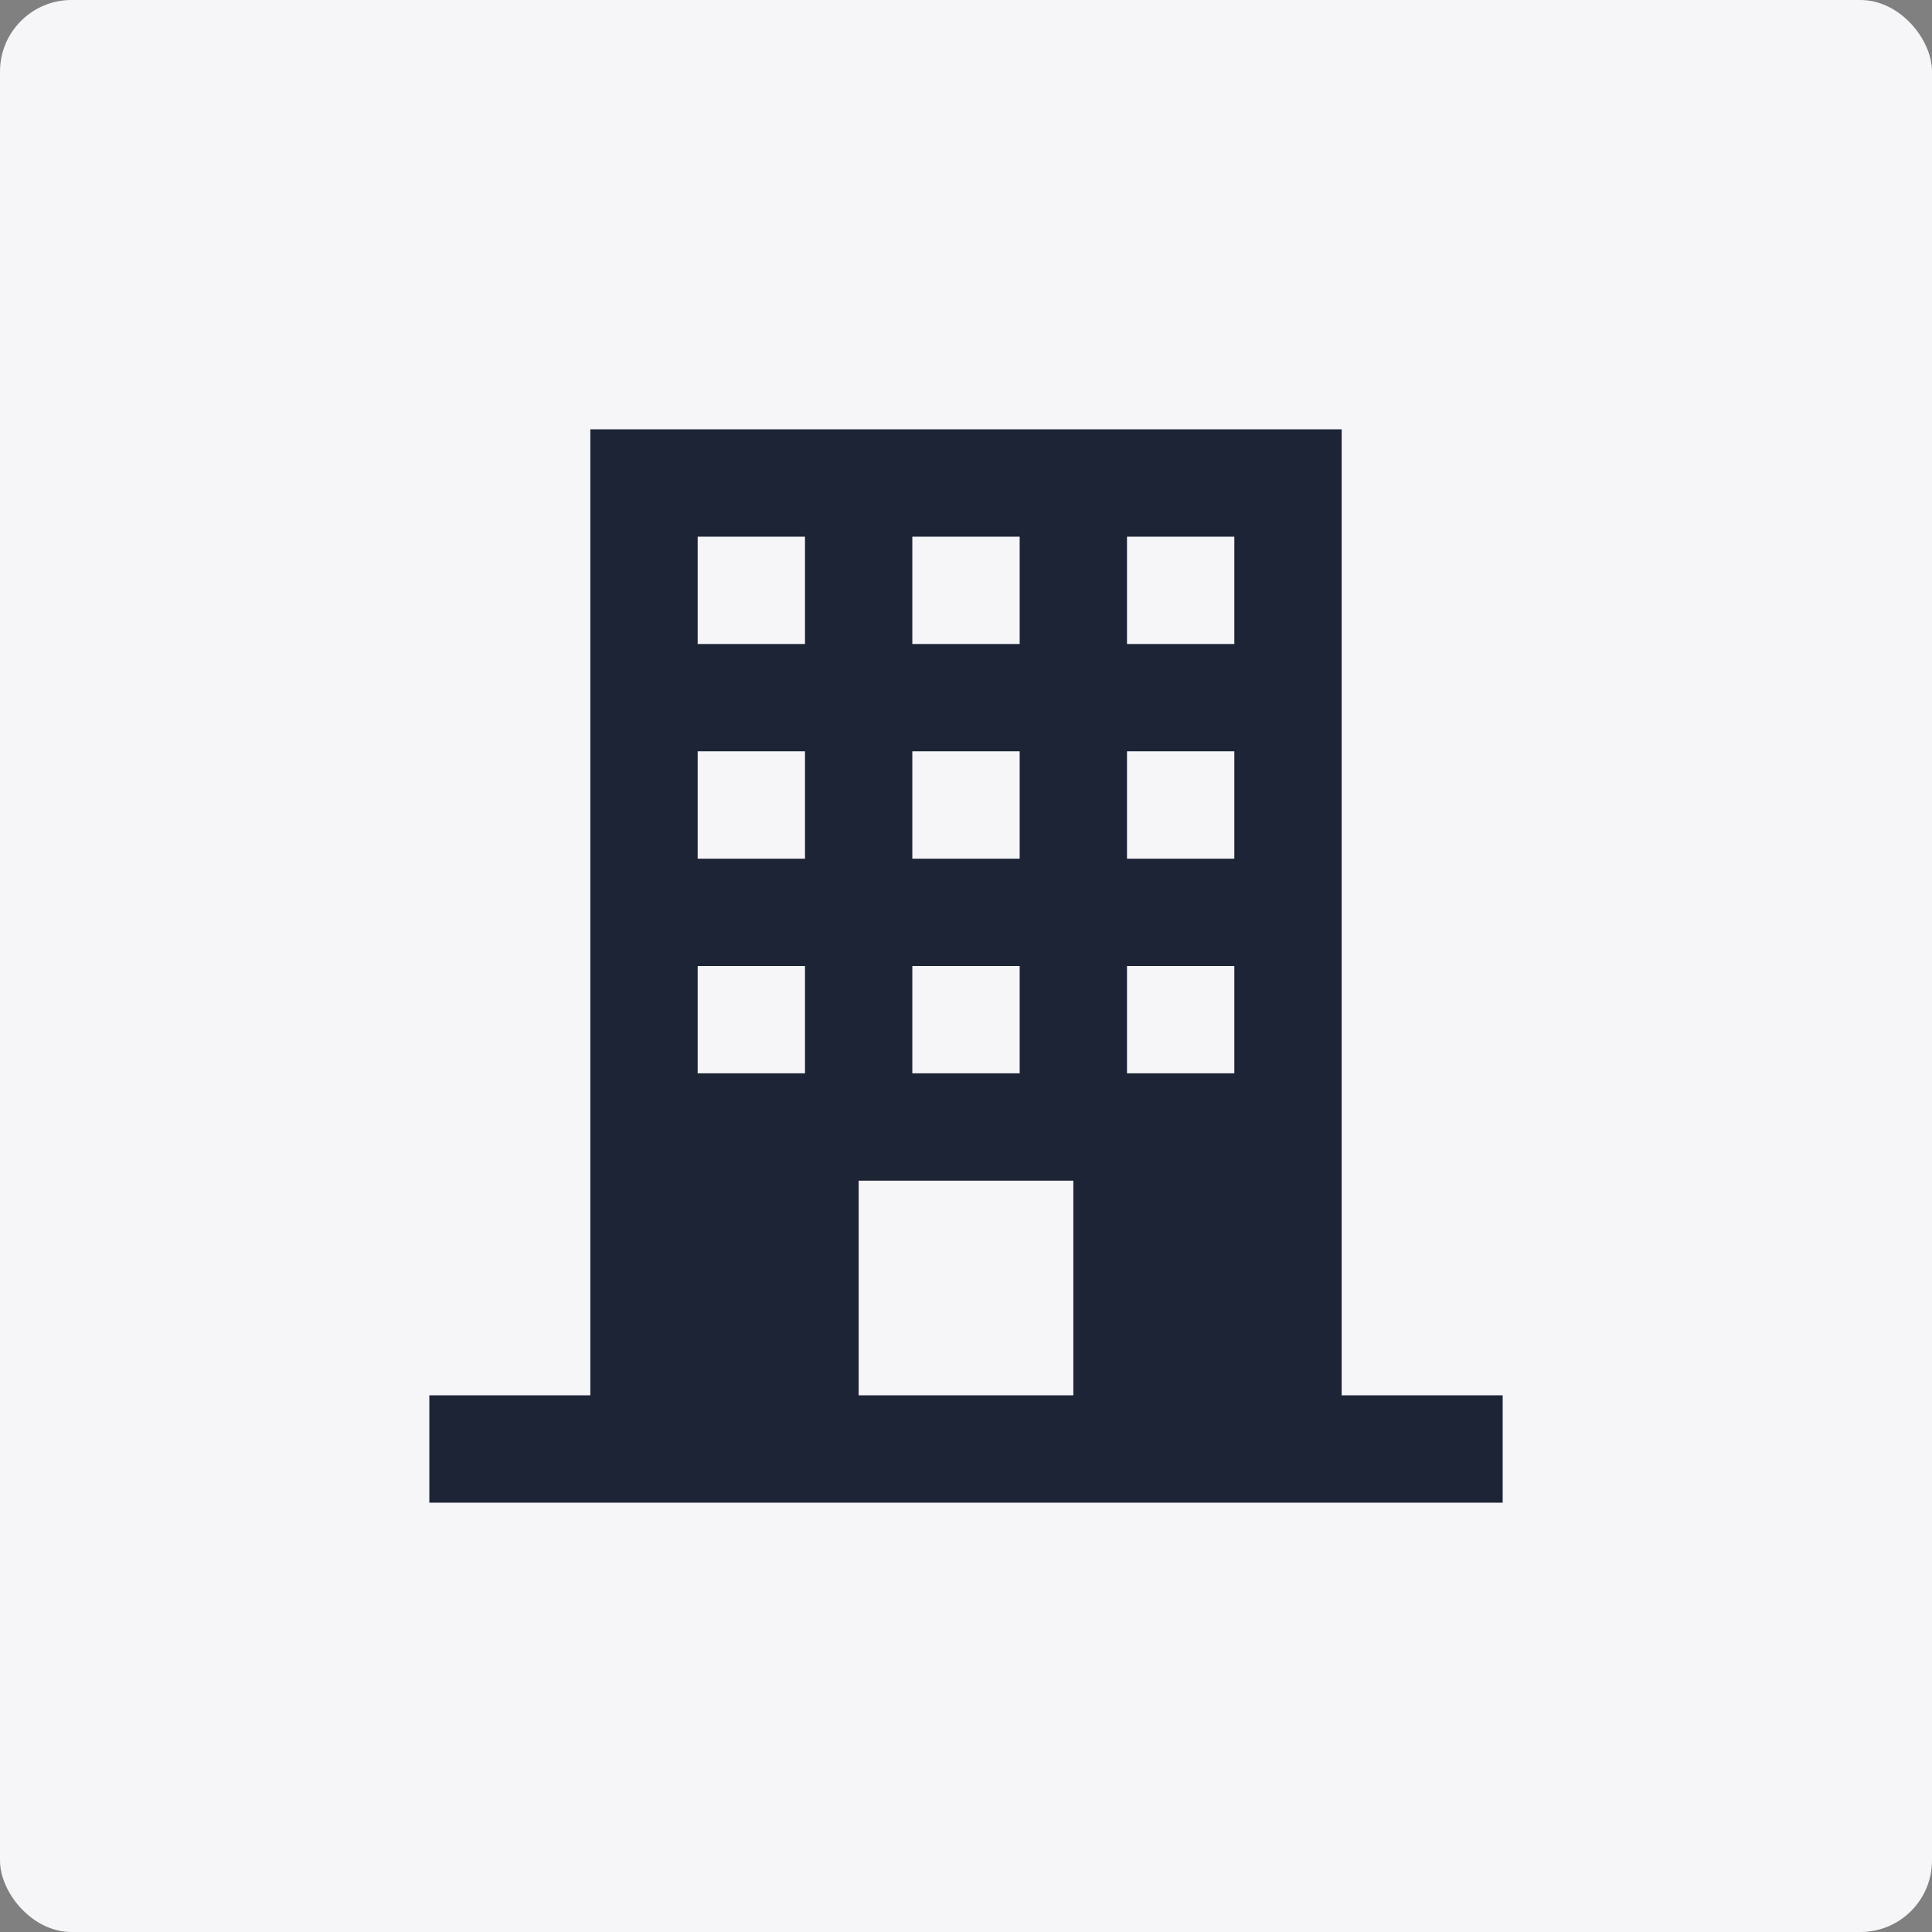
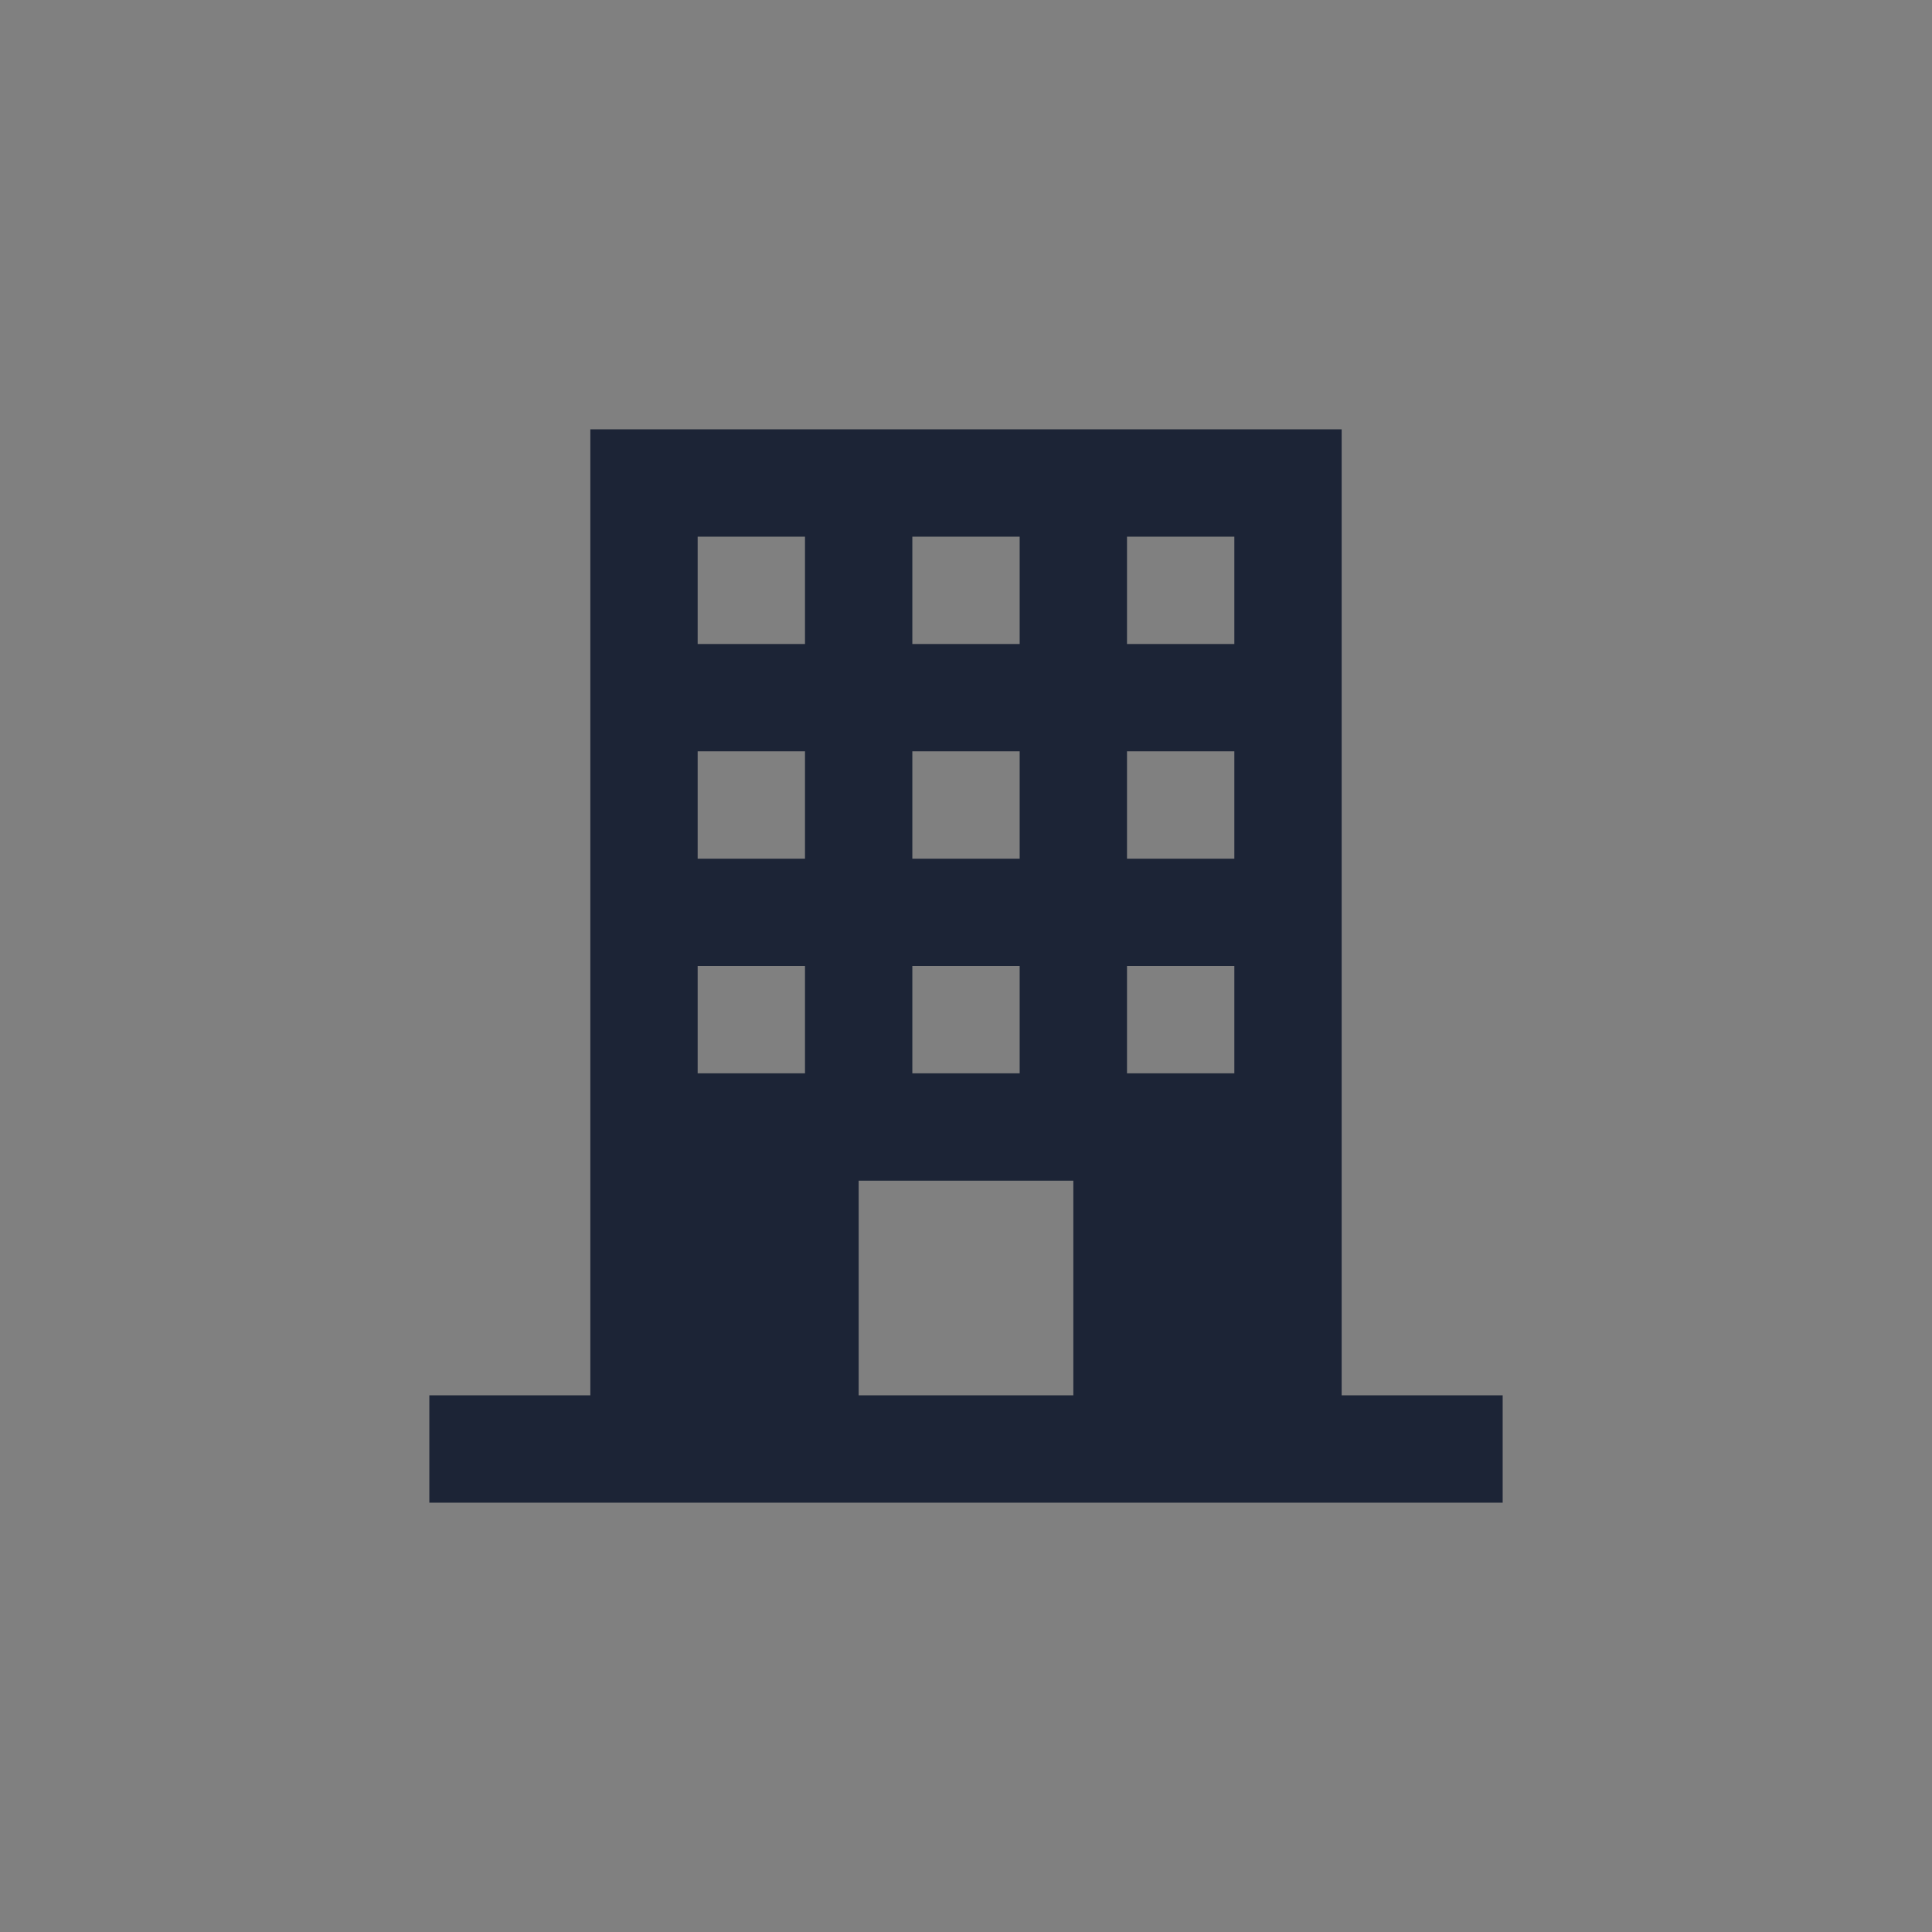
<svg xmlns="http://www.w3.org/2000/svg" width="54" height="54" viewBox="0 0 54 54" fill="none">
  <rect x="0" y="0" width="54" height="54" fill="#808080" stroke="none" />
-   <rect width="54" height="54" rx="2" fill="#F6F6F9" />
  <g clip-path="url(#clip0_1393_8829)">
-     <path d="M37.5 39V12H16.5V39H12V42H42V39H37.5ZM25.5 15H28.5V18H25.5V15ZM25.5 21H28.5V24H25.5V21ZM25.5 27H28.5V30H25.5V27ZM22.5 30H19.5V27H22.5V30ZM22.5 24H19.5V21H22.5V24ZM22.5 18H19.5V15H22.5V18ZM30 39H24V33H30V39ZM34.5 30H31.5V27H34.5V30ZM34.5 24H31.5V21H34.5V24ZM34.5 18H31.5V15H34.5V18Z" fill="#1C2436" />
+     <path d="M37.5 39V12H16.5V39H12V42H42V39H37.5ZM25.5 15H28.5V18H25.5V15ZM25.5 21H28.5V24H25.5V21ZM25.5 27H28.5V30H25.5V27ZM22.5 30H19.5V27H22.5V30ZM22.5 24H19.5V21H22.5V24ZM22.5 18H19.5V15H22.5V18ZM30 39H24V33H30ZM34.5 30H31.5V27H34.5V30ZM34.5 24H31.5V21H34.5V24ZM34.5 18H31.5V15H34.5V18Z" fill="#1C2436" />
  </g>
  <defs>
    <clipPath id="clip0_1393_8829">
      <rect width="30" height="30" fill="white" transform="translate(12 12)" />
    </clipPath>
  </defs>
</svg>